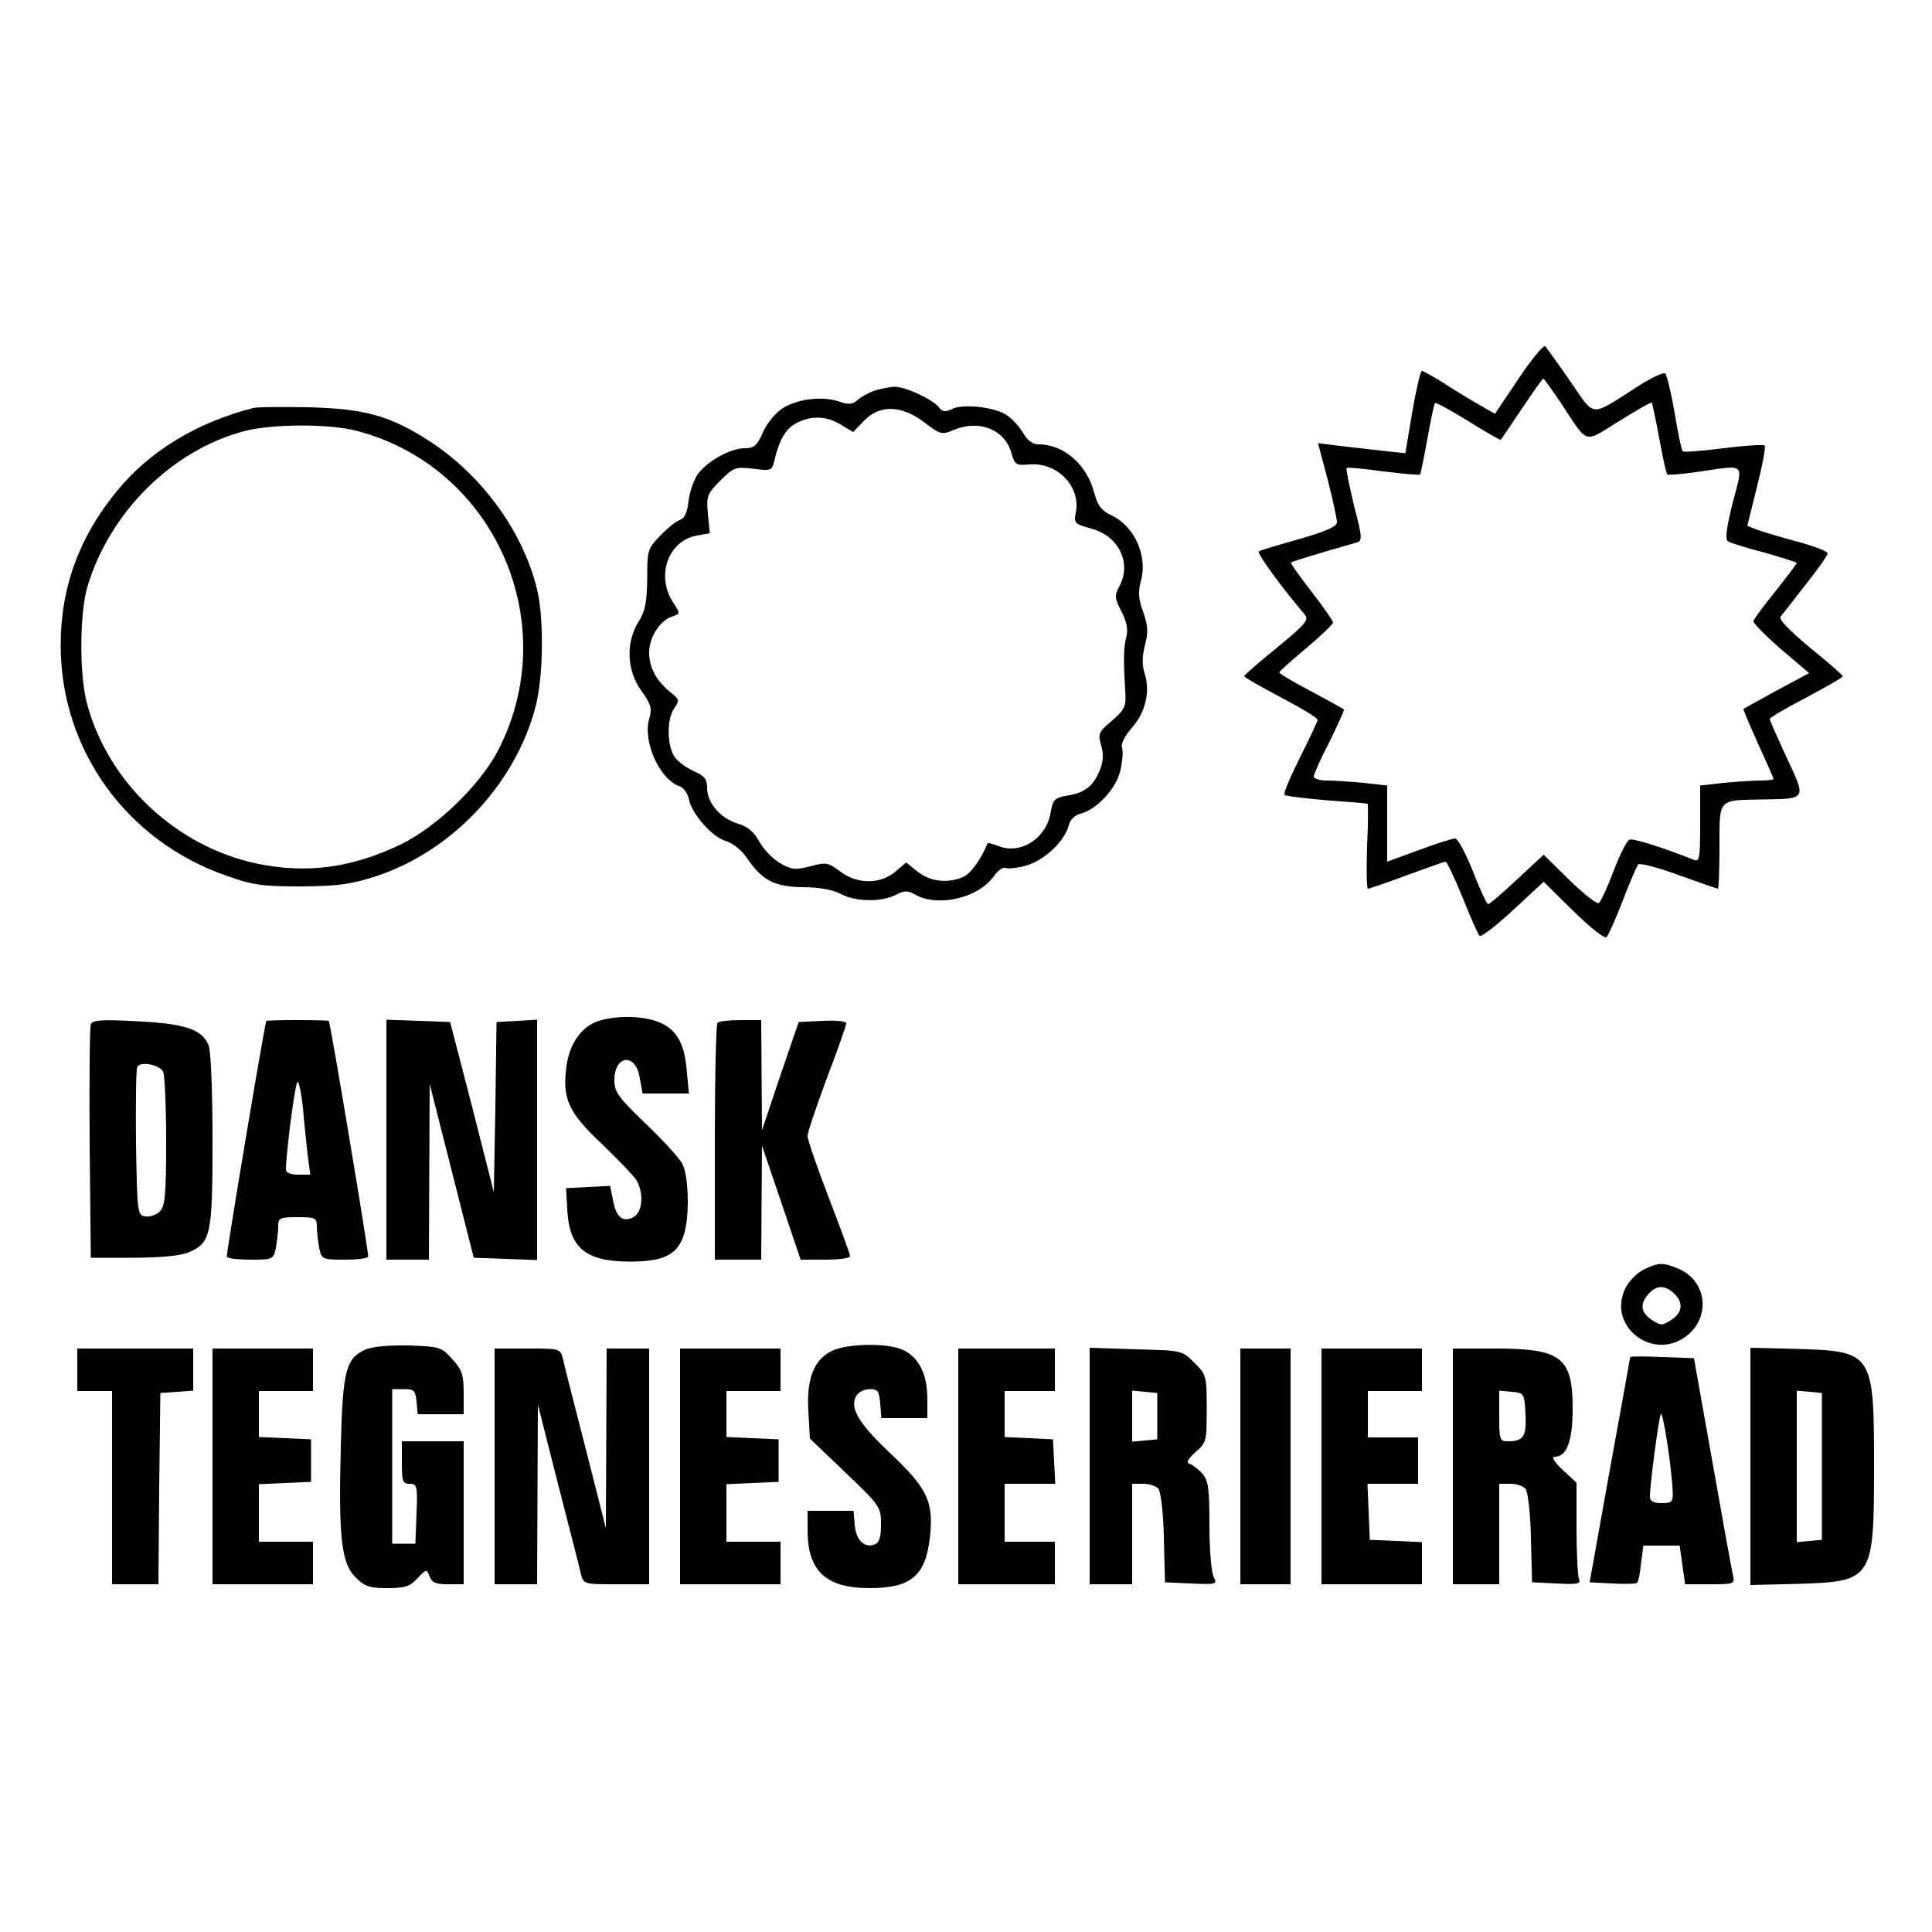
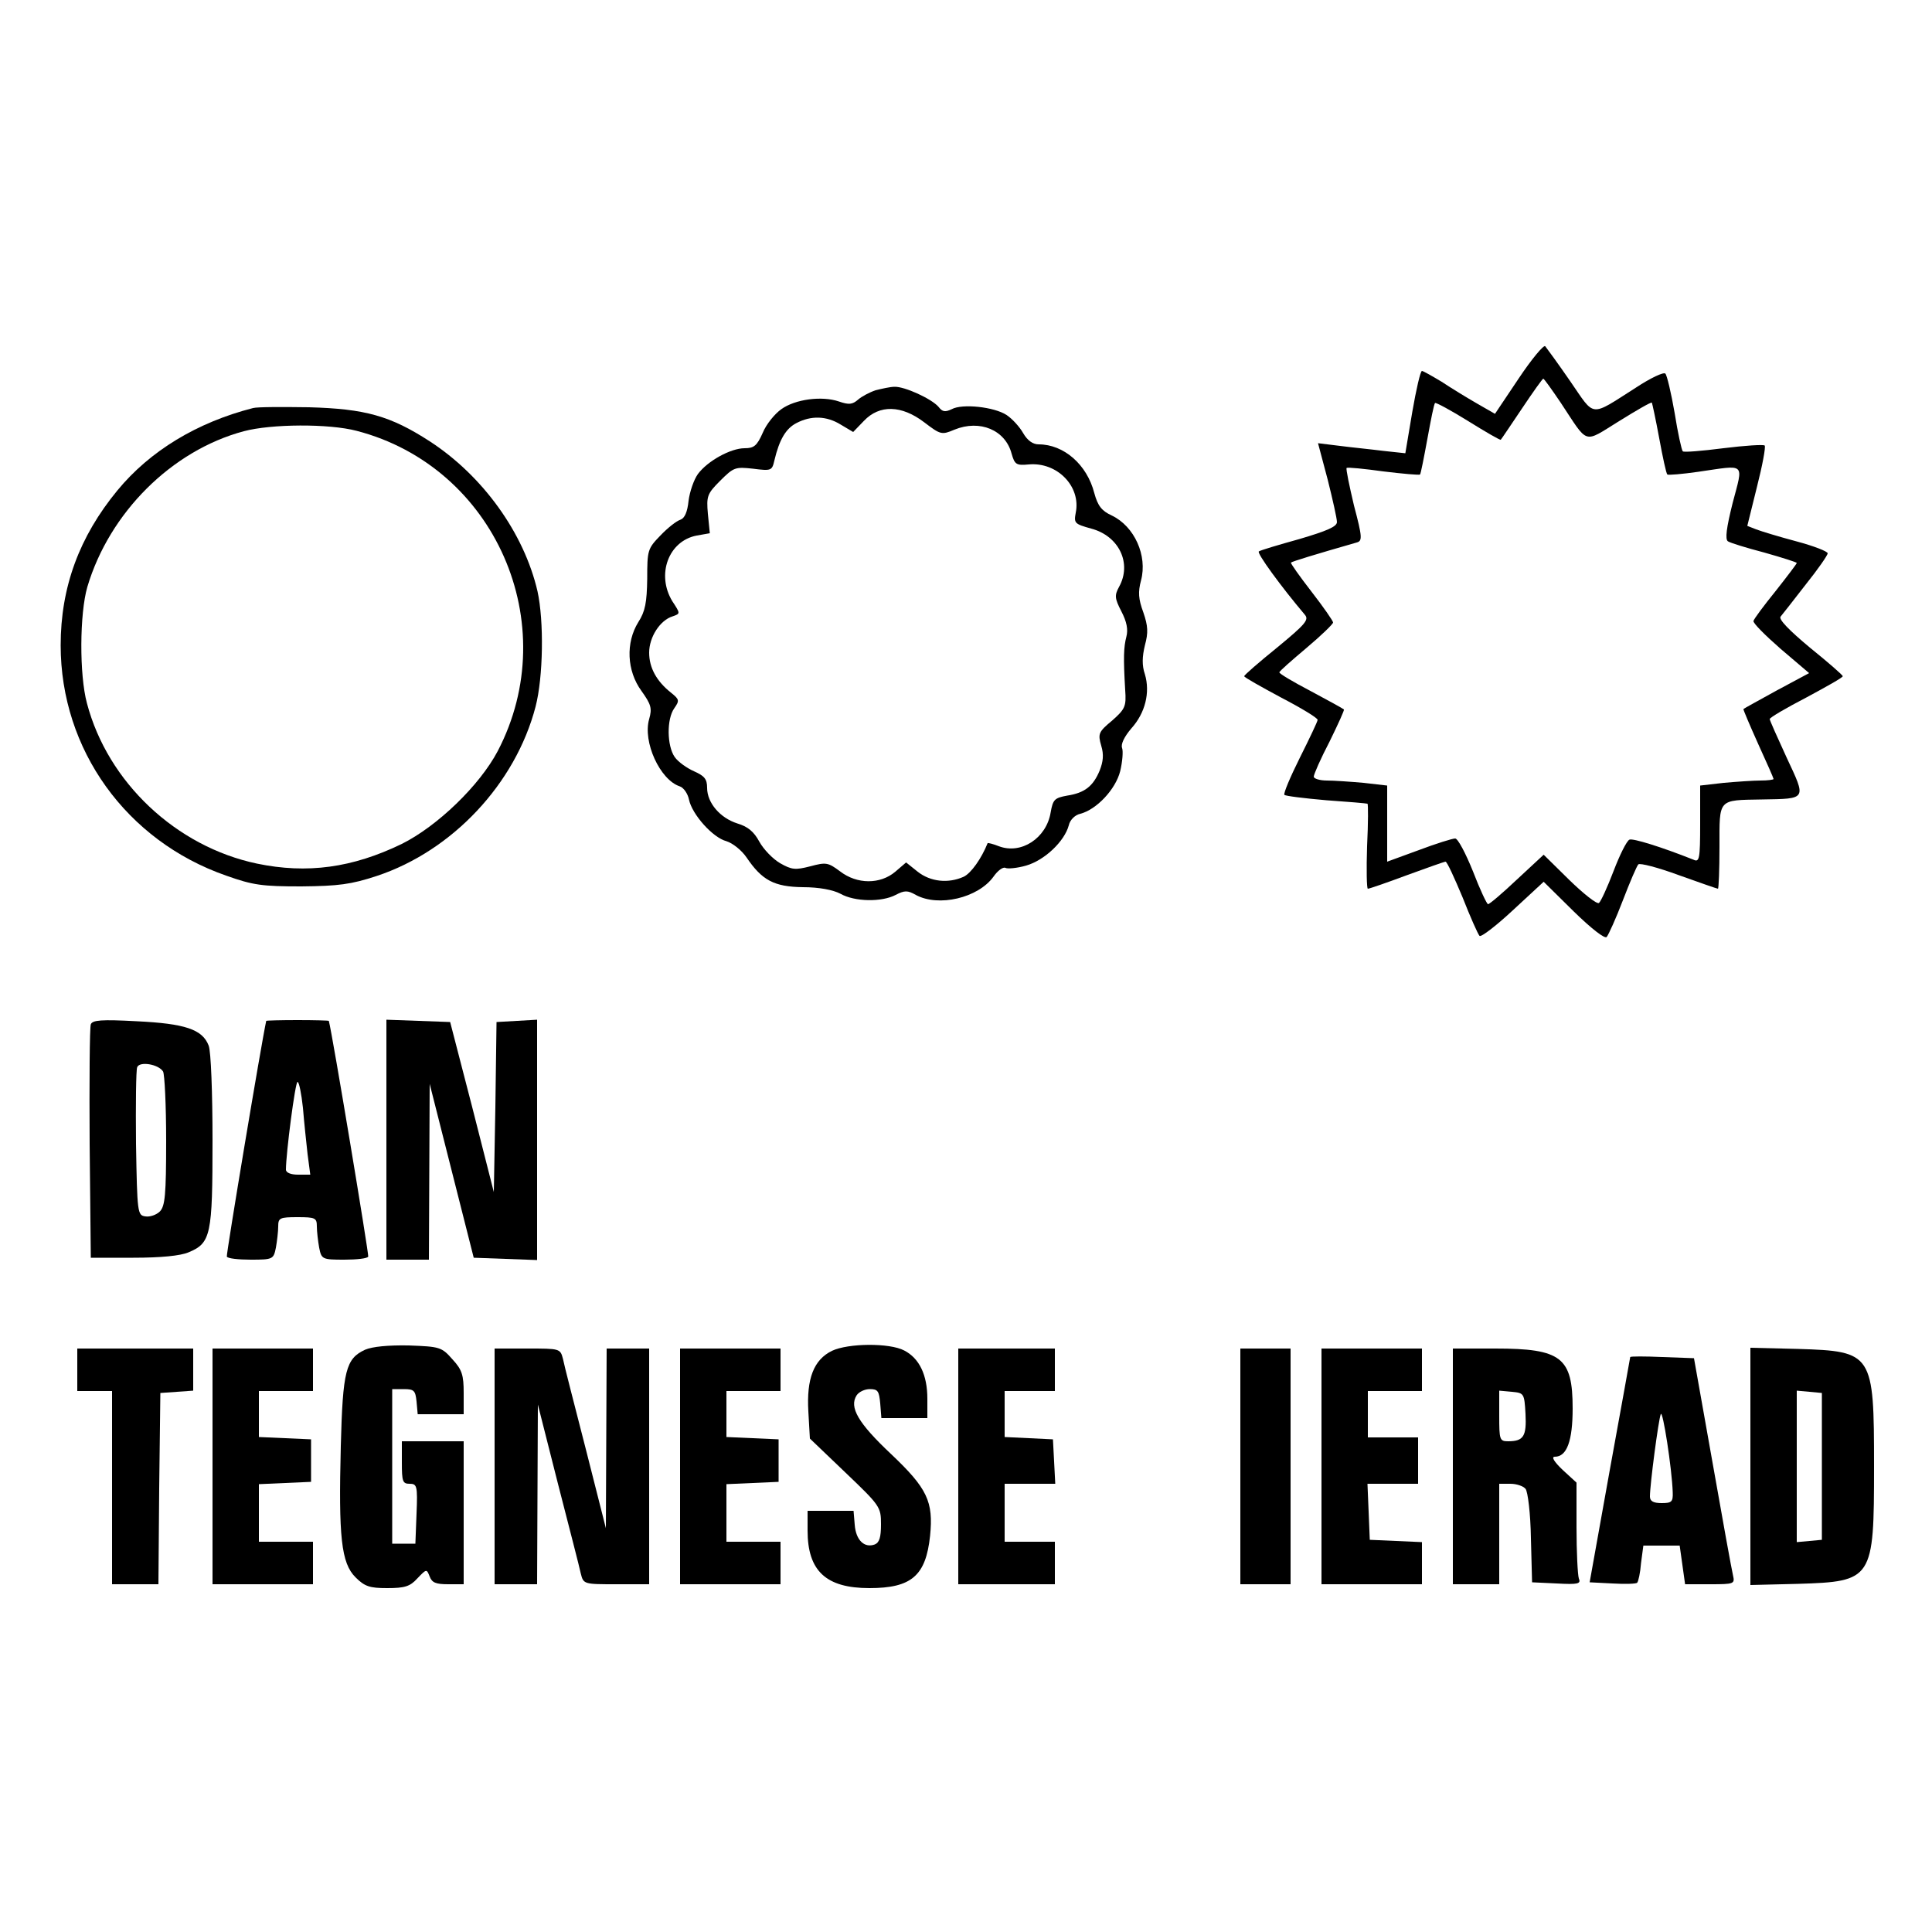
<svg xmlns="http://www.w3.org/2000/svg" version="1.0" width="500pt" height="500pt" viewBox="0 0 500 500" preserveAspectRatio="xMidYMid meet">
  <g transform="translate(0,500) scale(0.1,-0.1)" fill="#000000" stroke="none">
    <path d="M3930 4020 l-61 -91 -47 27 c-26 15 -67 40 -91 56 -25 15 -48 28 -51 28 -4 0 -15 -48 -25 -106 l-18 -107 -56 6 c-31 4 -82 9 -113 13 l-57 7 25 -94 c13 -52 24 -101 24 -110 0 -12 -26 -23 -97 -44 -54 -15 -101 -29 -105 -32 -7 -3 58 -92 119 -164 11 -13 2 -24 -72 -85 -47 -38 -85 -71 -85 -74 0 -3 43 -27 95 -55 52 -27 95 -53 95 -58 0 -4 -21 -48 -46 -98 -25 -50 -43 -93 -40 -96 2 -3 51 -9 108 -14 57 -4 105 -8 107 -9 2 0 2 -49 -1 -110 -2 -60 -1 -110 2 -110 4 0 50 16 101 35 52 19 97 35 100 35 4 0 23 -42 44 -92 20 -51 40 -96 44 -100 4 -4 43 26 86 66 l80 74 77 -76 c47 -46 81 -72 86 -67 5 6 24 48 42 95 18 47 36 89 40 93 4 4 51 -8 105 -28 53 -19 99 -35 101 -35 2 0 4 49 4 109 0 125 -5 120 110 122 117 2 115 -1 64 108 -24 52 -44 97 -44 100 0 4 43 29 95 56 52 28 95 52 94 55 0 3 -38 36 -85 74 -54 45 -81 73 -76 80 5 6 34 43 65 83 32 40 57 76 57 81 0 5 -36 19 -81 31 -45 12 -91 26 -104 31 l-23 9 25 101 c14 55 23 103 20 107 -3 3 -51 0 -107 -7 -55 -7 -102 -11 -105 -8 -3 3 -13 48 -21 99 -9 52 -20 98 -24 102 -4 5 -38 -11 -76 -36 -121 -77 -105 -78 -170 16 -31 45 -61 86 -65 91 -4 4 -35 -33 -69 -84z m109 -62 c73 -110 57 -106 151 -48 45 28 83 50 85 48 1 -2 10 -43 19 -92 9 -49 18 -91 21 -94 2 -2 38 1 80 7 125 18 117 26 89 -81 -16 -64 -20 -94 -12 -99 6 -4 48 -17 94 -29 46 -13 84 -25 84 -27 0 -2 -25 -35 -55 -73 -30 -37 -56 -72 -57 -77 -2 -5 30 -37 70 -72 l74 -63 -84 -45 c-45 -25 -84 -46 -86 -48 -1 -1 16 -41 38 -90 22 -48 40 -89 40 -91 0 -2 -15 -4 -34 -4 -18 0 -61 -3 -95 -6 l-61 -7 0 -99 c0 -91 -2 -100 -17 -93 -83 33 -157 56 -166 52 -7 -3 -25 -39 -41 -81 -16 -42 -33 -79 -38 -83 -6 -3 -40 24 -77 60 l-66 65 -69 -64 c-37 -35 -71 -64 -75 -64 -3 0 -21 38 -39 85 -19 47 -39 85 -46 85 -7 0 -49 -13 -94 -30 l-82 -30 0 99 0 98 -61 7 c-34 3 -77 6 -95 6 -19 0 -34 5 -34 10 0 6 18 47 41 91 22 45 39 82 37 83 -2 2 -40 23 -85 47 -46 24 -83 46 -82 49 0 3 32 31 70 63 38 32 69 62 69 66 0 4 -25 40 -56 80 -31 40 -55 74 -53 75 3 3 62 21 170 52 15 4 15 13 -7 96 -12 51 -21 94 -19 97 3 2 45 -2 95 -9 50 -6 93 -10 95 -8 2 2 10 43 19 92 9 49 17 91 20 93 2 2 41 -19 86 -47 45 -28 83 -50 84 -48 2 2 26 38 55 81 28 42 53 77 55 77 2 0 22 -28 45 -62z" />
    <path d="M2266 3990 c-15 -5 -36 -16 -45 -24 -15 -13 -24 -14 -50 -5 -44 15 -113 6 -149 -20 -17 -12 -39 -39 -48 -61 -15 -34 -23 -40 -47 -40 -36 0 -96 -33 -121 -67 -10 -14 -21 -45 -24 -69 -3 -29 -10 -45 -21 -49 -10 -3 -33 -21 -52 -41 -33 -34 -34 -38 -34 -112 -1 -61 -5 -84 -23 -112 -33 -53 -30 -126 8 -178 25 -35 28 -45 20 -73 -17 -59 28 -157 79 -174 10 -3 21 -19 24 -34 8 -39 62 -99 97 -108 16 -5 39 -23 52 -42 40 -59 71 -76 146 -77 42 0 78 -7 97 -17 37 -21 107 -22 143 -3 23 12 31 12 52 0 59 -32 161 -8 201 47 11 16 25 26 31 23 5 -3 30 -1 54 6 48 14 99 63 110 104 3 14 16 27 30 30 42 11 91 63 103 110 6 25 8 52 5 60 -4 10 6 30 24 51 36 40 49 93 35 140 -8 23 -7 46 0 75 9 33 8 50 -4 85 -13 35 -14 53 -6 83 17 64 -17 140 -76 168 -26 12 -36 25 -45 58 -19 74 -79 126 -144 126 -15 0 -29 10 -40 29 -9 16 -28 37 -43 47 -32 21 -115 30 -142 15 -17 -8 -24 -7 -34 6 -18 21 -88 53 -114 52 -11 0 -33 -5 -49 -9z m126 -83 c42 -32 45 -33 78 -19 66 27 132 -1 148 -62 8 -28 12 -31 44 -28 74 7 136 -57 122 -125 -5 -27 -3 -29 40 -41 72 -19 106 -90 72 -151 -12 -22 -11 -30 6 -63 14 -27 18 -47 13 -66 -7 -27 -8 -54 -3 -138 3 -42 0 -49 -34 -79 -35 -29 -37 -34 -28 -65 7 -23 5 -41 -4 -64 -17 -41 -39 -58 -84 -65 -33 -6 -37 -10 -43 -44 -11 -66 -76 -109 -134 -87 -15 6 -28 9 -29 8 -16 -40 -43 -78 -62 -87 -40 -18 -86 -13 -119 13 l-30 24 -28 -24 c-39 -33 -99 -33 -143 1 -31 23 -36 24 -77 13 -39 -10 -48 -9 -78 8 -19 11 -43 36 -54 56 -14 26 -30 39 -57 47 -44 14 -78 53 -78 92 0 23 -7 31 -34 43 -18 8 -41 24 -50 37 -20 29 -21 98 -1 126 14 20 13 23 -8 40 -38 30 -57 65 -57 104 0 40 28 84 61 94 20 7 20 7 -1 39 -42 69 -10 156 63 170 l34 6 -5 50 c-4 46 -2 52 32 86 35 35 39 36 85 31 47 -6 49 -5 55 21 13 55 30 83 57 97 38 20 78 19 115 -4 l32 -19 28 29 c40 42 97 41 156 -4z" />
    <path d="M655 3944 c-145 -37 -267 -111 -351 -213 -99 -120 -147 -251 -147 -401 0 -270 170 -506 428 -596 70 -25 94 -28 195 -28 96 1 128 5 195 27 196 65 359 239 411 438 20 77 22 222 5 299 -35 151 -142 299 -279 388 -102 66 -167 84 -312 88 -69 1 -134 1 -145 -2z m268 -59 c358 -93 537 -500 365 -829 -47 -89 -156 -194 -248 -240 -128 -62 -245 -78 -375 -51 -209 44 -386 210 -440 415 -20 74 -19 232 1 301 57 192 218 353 405 403 71 19 220 20 292 1z" />
-     <path d="M1553 2359 c-46 -13 -79 -58 -87 -118 -11 -85 4 -119 92 -202 42 -40 82 -82 89 -93 20 -34 16 -84 -8 -96 -27 -15 -45 0 -53 46 l-7 35 -57 -3 -57 -3 3 -55 c5 -100 48 -135 162 -135 86 0 122 17 139 67 16 44 14 154 -3 186 -8 15 -51 62 -95 104 -70 67 -81 82 -81 112 0 67 56 72 66 5 l7 -39 60 0 60 0 -6 62 c-6 72 -29 108 -78 125 -40 14 -101 15 -146 2z" />
    <path d="M235 2349 c-3 -8 -4 -147 -3 -309 l3 -295 110 0 c71 0 122 5 143 14 58 24 62 45 62 290 0 121 -4 231 -10 245 -16 42 -61 57 -186 63 -92 5 -115 3 -119 -8z m187 -122 c4 -7 8 -87 8 -179 0 -141 -3 -169 -16 -183 -9 -9 -26 -15 -38 -13 -20 3 -21 8 -24 188 -1 101 0 191 3 198 6 16 55 8 67 -11z" />
    <path d="M689 2358 c-12 -54 -104 -605 -102 -610 2 -5 30 -8 62 -8 57 0 59 1 65 31 3 17 6 42 6 55 0 22 4 24 50 24 46 0 50 -2 50 -24 0 -13 3 -38 6 -55 6 -30 8 -31 65 -31 32 0 60 3 62 8 2 5 -93 577 -102 610 -1 1 -37 2 -81 2 -44 0 -80 -1 -81 -2z m95 -225 c3 -38 9 -92 12 -120 l7 -53 -32 0 c-18 0 -31 5 -31 13 0 42 24 227 30 227 4 0 10 -30 14 -67z" />
    <path d="M1000 2050 l0 -310 55 0 55 0 1 228 1 227 57 -225 57 -225 82 -3 82 -3 0 311 0 311 -52 -3 -53 -3 -3 -220 -4 -220 -56 220 -57 220 -82 3 -83 3 0 -311z" />
-     <path d="M1857 2353 c-4 -3 -7 -143 -7 -310 l0 -303 60 0 60 0 1 148 1 147 50 -147 50 -148 64 0 c35 0 64 4 64 9 0 5 -25 73 -55 151 -30 78 -55 150 -55 160 0 10 23 77 50 150 28 73 50 136 50 142 0 5 -28 8 -62 6 l-61 -3 -48 -140 -47 -140 -1 143 -1 142 -53 0 c-30 0 -57 -3 -60 -7z" />
-     <path d="M4253 1714 c-17 -9 -39 -31 -47 -49 -48 -100 77 -192 163 -119 59 50 46 140 -24 170 -43 18 -52 17 -92 -2z m79 -61 c25 -23 23 -50 -7 -69 -23 -15 -27 -15 -50 0 -29 19 -32 42 -8 68 20 22 41 23 65 1z" />
    <path d="M945 1507 c-50 -23 -58 -54 -63 -249 -6 -236 1 -303 38 -340 24 -24 37 -28 82 -28 45 0 59 4 78 25 24 25 24 25 32 5 6 -16 16 -20 48 -20 l40 0 0 185 0 185 -80 0 -80 0 0 -55 c0 -49 2 -55 20 -55 19 0 21 -5 18 -77 l-3 -78 -30 0 -30 0 0 200 0 200 30 0 c27 0 30 -4 33 -32 l3 -33 60 0 59 0 0 55 c0 46 -4 60 -29 87 -28 32 -33 33 -113 36 -54 1 -94 -3 -113 -11z" />
    <path d="M2153 1504 c-47 -23 -66 -72 -61 -157 l4 -70 92 -88 c90 -86 92 -89 92 -134 0 -33 -4 -47 -16 -52 -27 -10 -49 11 -52 51 l-3 36 -60 0 -59 0 0 -51 c0 -105 48 -149 160 -149 109 0 146 32 157 135 9 89 -7 123 -101 212 -85 80 -109 121 -89 152 6 9 21 16 34 16 21 0 24 -5 27 -37 l3 -38 60 0 59 0 0 50 c0 62 -21 105 -60 125 -38 20 -145 19 -187 -1z" />
    <path d="M200 1455 l0 -55 45 0 45 0 0 -250 0 -250 60 0 60 0 2 248 3 247 43 3 42 3 0 55 0 54 -150 0 -150 0 0 -55z" />
    <path d="M550 1205 l0 -305 130 0 130 0 0 55 0 55 -70 0 -70 0 0 75 0 74 68 3 67 3 0 55 0 55 -67 3 -68 3 0 59 0 60 70 0 70 0 0 55 0 55 -130 0 -130 0 0 -305z" />
    <path d="M1280 1205 l0 -305 55 0 55 0 1 233 1 232 52 -205 c29 -113 56 -217 59 -232 7 -28 8 -28 92 -28 l85 0 0 305 0 305 -55 0 -55 0 -1 -232 -1 -233 -52 205 c-29 113 -56 217 -59 233 -7 27 -8 27 -92 27 l-85 0 0 -305z" />
    <path d="M1760 1205 l0 -305 130 0 130 0 0 55 0 55 -70 0 -70 0 0 75 0 74 68 3 67 3 0 55 0 55 -67 3 -68 3 0 59 0 60 70 0 70 0 0 55 0 55 -130 0 -130 0 0 -305z" />
    <path d="M2480 1205 l0 -305 125 0 125 0 0 55 0 55 -65 0 -65 0 0 75 0 75 65 0 66 0 -3 58 -3 57 -62 3 -63 3 0 59 0 60 65 0 65 0 0 55 0 55 -125 0 -125 0 0 -305z" />
-     <path d="M2820 1206 l0 -306 55 0 55 0 0 130 0 130 29 0 c16 0 33 -6 39 -13 6 -7 13 -64 14 -128 l3 -114 68 -3 c65 -3 68 -2 58 17 -6 11 -11 71 -11 133 0 99 -3 117 -19 135 -11 12 -26 23 -33 25 -9 3 -3 13 16 30 28 24 29 28 29 112 0 85 -1 89 -32 119 -31 32 -32 32 -151 35 l-120 4 0 -306z m175 129 l0 -60 -32 -3 -33 -3 0 66 0 66 33 -3 32 -3 0 -60z" />
    <path d="M3210 1205 l0 -305 65 0 65 0 0 305 0 305 -65 0 -65 0 0 -305z" />
    <path d="M3420 1205 l0 -305 130 0 130 0 0 55 0 54 -67 3 -68 3 -3 73 -3 72 66 0 65 0 0 60 0 60 -65 0 -65 0 0 60 0 60 70 0 70 0 0 55 0 55 -130 0 -130 0 0 -305z" />
    <path d="M3760 1205 l0 -305 60 0 60 0 0 130 0 130 29 0 c16 0 33 -6 39 -13 6 -7 13 -64 14 -128 l3 -114 64 -3 c55 -3 63 -1 57 13 -3 9 -6 69 -6 132 l0 116 -36 33 c-22 21 -30 34 -20 34 31 0 46 41 46 125 0 132 -29 155 -200 155 l-110 0 0 -305z m188 136 c3 -58 -5 -71 -45 -71 -22 0 -23 4 -23 66 l0 65 33 -3 c31 -3 32 -4 35 -57z" />
    <path d="M4530 1205 l0 -307 123 3 c194 6 197 11 197 304 0 293 -3 298 -197 304 l-123 3 0 -307z m185 0 l0 -190 -32 -3 -33 -3 0 196 0 196 33 -3 32 -3 0 -190z" />
    <path d="M4219 1488 c0 -2 -24 -133 -53 -293 l-52 -290 59 -3 c33 -2 62 -1 64 2 3 3 8 25 10 51 l6 45 47 0 47 0 7 -50 7 -50 65 0 c62 0 64 1 59 23 -3 12 -27 144 -53 292 l-48 270 -82 3 c-45 2 -82 2 -83 0z m110 -350 c1 -25 -3 -28 -29 -28 -21 0 -30 5 -30 17 0 31 22 198 28 213 5 14 29 -141 31 -202z" />
  </g>
</svg>